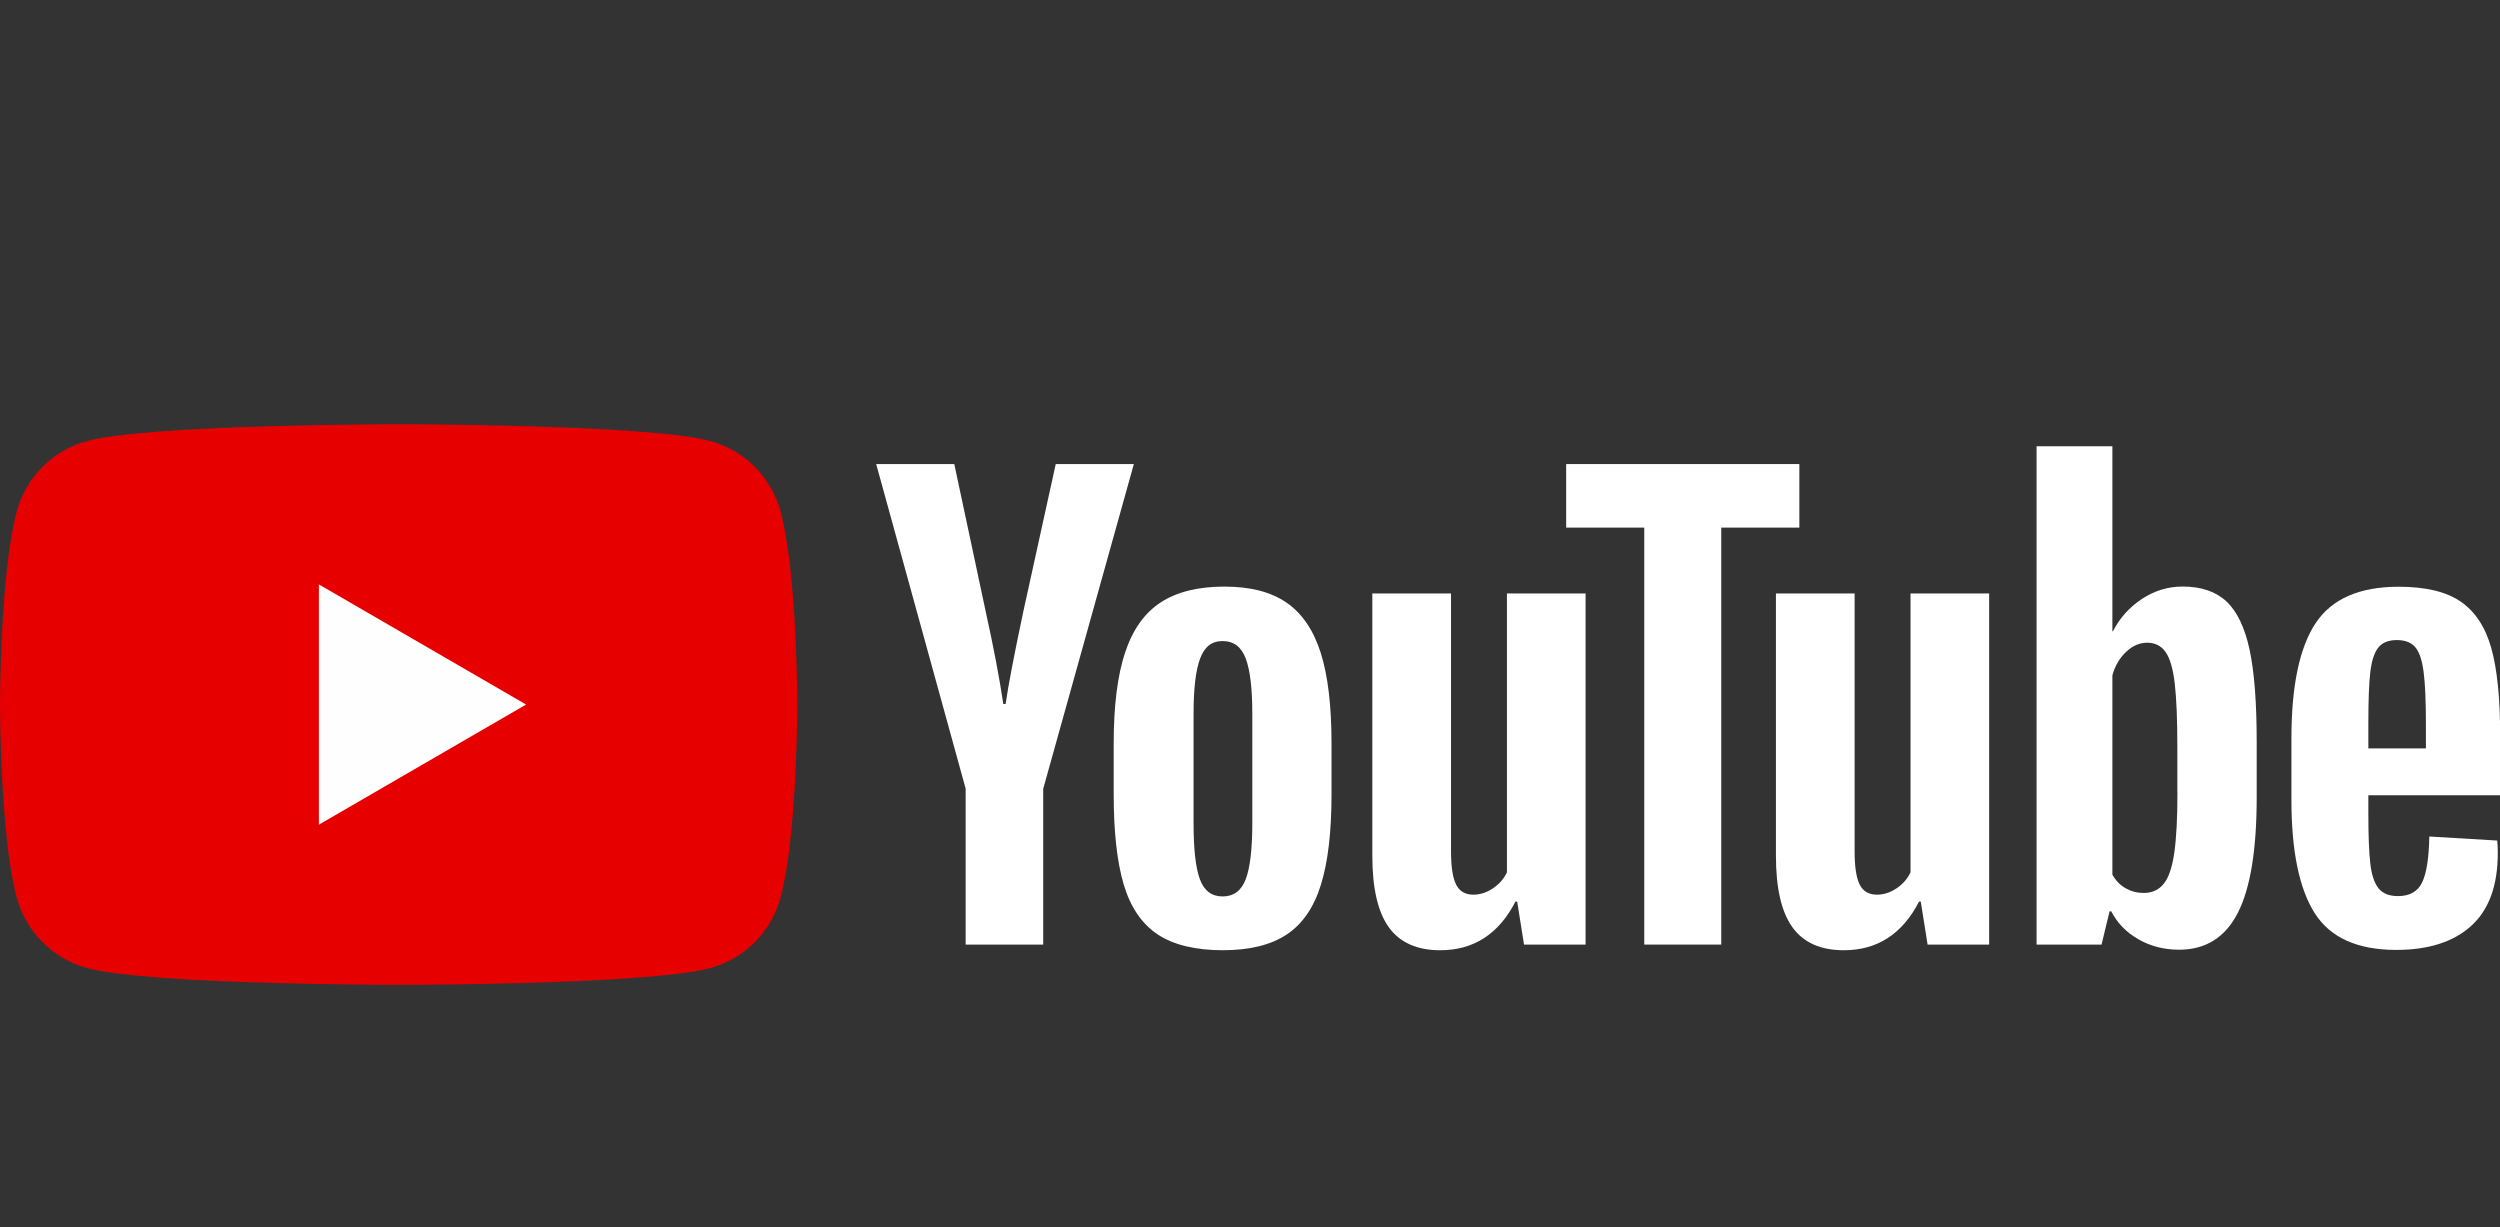
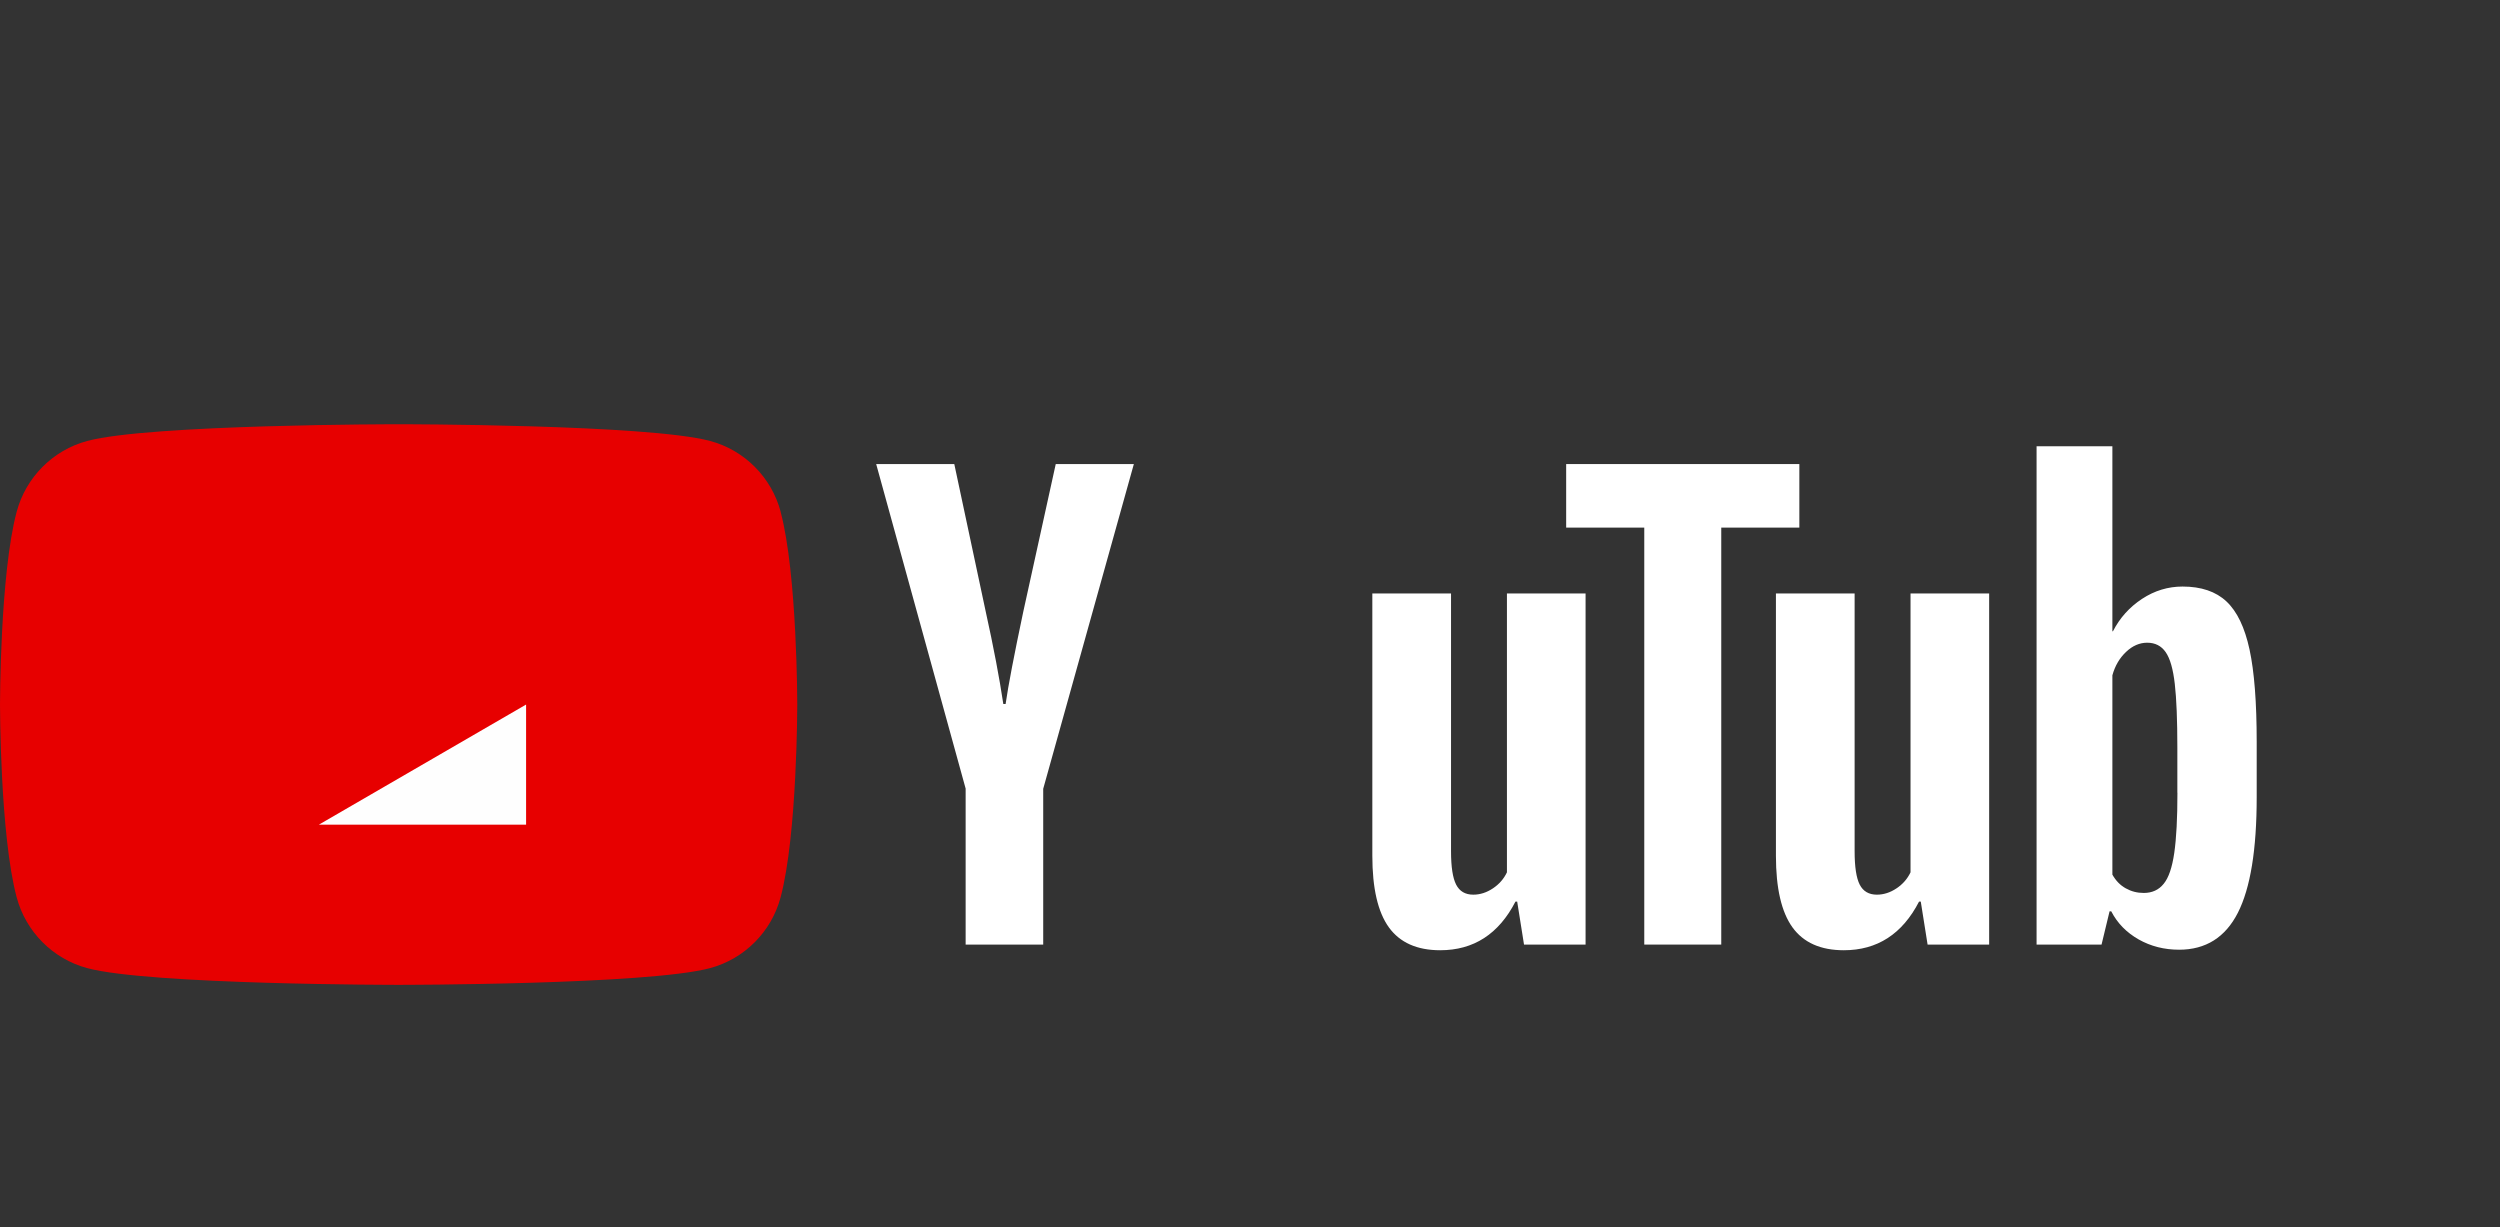
<svg xmlns="http://www.w3.org/2000/svg" width="165" height="81" viewBox="0 0 165 81" fill="none">
  <rect x="0" y="0" width="165" height="81" fill="#333333" stroke="none" />
  <g clip-path="url(#clip0_316_1710)">
    <path d="M51.525 33.778C50.918 31.503 49.138 29.714 46.872 29.105C42.766 28 26.31 28 26.31 28C26.31 28 9.854 28 5.752 29.105C3.487 29.714 1.707 31.503 1.1 33.778C0 37.898 0 46.5 0 46.5C0 46.5 0 55.102 1.1 59.222C1.707 61.498 3.487 63.286 5.752 63.895C9.854 65 26.31 65 26.31 65C26.31 65 42.766 65 46.868 63.895C49.133 63.286 50.914 61.498 51.52 59.222C52.62 55.102 52.62 46.5 52.62 46.5C52.62 46.5 52.62 37.898 51.52 33.778H51.525Z" fill="#E70000" />
-     <path d="M21.047 54.427L34.722 46.5L21.047 38.572V54.427Z" fill="#FEFEFE" />
-     <path d="M76.384 61.658C75.345 60.953 74.604 59.857 74.162 58.369C73.725 56.881 73.504 54.906 73.504 52.434V49.071C73.504 46.578 73.755 44.572 74.258 43.062C74.76 41.553 75.544 40.447 76.61 39.756C77.675 39.064 79.074 38.716 80.807 38.716C82.54 38.716 83.878 39.068 84.909 39.773C85.936 40.478 86.689 41.583 87.166 43.08C87.642 44.581 87.88 46.578 87.88 49.071V52.434C87.88 54.906 87.647 56.889 87.183 58.386C86.72 59.887 85.966 60.984 84.926 61.675C83.887 62.367 82.475 62.715 80.694 62.715C78.914 62.715 77.428 62.363 76.384 61.658ZM82.219 58.029C82.505 57.272 82.652 56.041 82.652 54.327V47.109C82.652 45.447 82.509 44.228 82.219 43.463C81.929 42.693 81.422 42.31 80.694 42.31C79.967 42.31 79.495 42.693 79.209 43.463C78.918 44.233 78.775 45.447 78.775 47.109V54.327C78.775 56.041 78.914 57.277 79.191 58.029C79.469 58.786 79.967 59.165 80.694 59.165C81.422 59.165 81.929 58.786 82.219 58.029V58.029Z" fill="white" />
-     <path d="M156.311 52.491V53.661C156.311 55.149 156.354 56.263 156.441 57.007C156.528 57.751 156.71 58.291 156.987 58.634C157.264 58.974 157.688 59.143 158.265 59.143C159.04 59.143 159.577 58.839 159.863 58.234C160.153 57.629 160.309 56.62 160.335 55.21L164.814 55.476C164.84 55.676 164.853 55.954 164.853 56.307C164.853 58.447 164.268 60.048 163.103 61.106C161.938 62.163 160.287 62.694 158.156 62.694C155.596 62.694 153.803 61.889 152.776 60.275C151.746 58.66 151.234 56.167 151.234 52.791V48.745C151.234 45.268 151.767 42.727 152.833 41.126C153.898 39.525 155.722 38.725 158.308 38.725C160.088 38.725 161.457 39.051 162.41 39.708C163.363 40.365 164.034 41.383 164.424 42.771C164.814 44.159 165.009 46.073 165.009 48.519V52.486H156.315L156.311 52.491ZM156.969 42.74C156.705 43.067 156.532 43.602 156.441 44.346C156.354 45.09 156.311 46.217 156.311 47.731V49.393H160.11V47.731C160.11 46.243 160.058 45.116 159.958 44.346C159.859 43.576 159.677 43.036 159.412 42.719C159.148 42.406 158.741 42.245 158.191 42.245C157.641 42.245 157.229 42.41 156.969 42.736V42.74Z" fill="white" />
+     <path d="M21.047 54.427L34.722 46.5V54.427Z" fill="#FEFEFE" />
    <path d="M63.736 52.06L57.828 30.628H62.983L65.053 40.343C65.582 42.736 65.967 44.777 66.219 46.465H66.37C66.543 45.256 66.933 43.228 67.535 40.378L69.679 30.628H74.834L68.852 52.06V62.342H63.732V52.06H63.736Z" fill="white" />
    <path d="M104.648 39.169V62.342H100.585L100.134 59.505H100.021C98.917 61.646 97.262 62.716 95.053 62.716C93.524 62.716 92.394 62.211 91.666 61.206C90.938 60.197 90.574 58.622 90.574 56.481V39.169H95.768V56.177C95.768 57.212 95.88 57.947 96.106 58.387C96.331 58.826 96.708 59.048 97.236 59.048C97.687 59.048 98.12 58.909 98.536 58.63C98.952 58.352 99.255 58 99.458 57.573V39.169H104.652H104.648Z" fill="white" />
    <path d="M131.284 39.169V62.342H127.221L126.771 59.505H126.658C125.554 61.646 123.899 62.716 121.69 62.716C120.161 62.716 119.03 62.211 118.303 61.206C117.575 60.197 117.211 58.622 117.211 56.481V39.169H122.405V56.177C122.405 57.212 122.517 57.947 122.742 58.387C122.968 58.826 123.345 59.048 123.873 59.048C124.323 59.048 124.757 58.909 125.172 58.63C125.588 58.352 125.892 58 126.095 57.573V39.169H131.289H131.284Z" fill="white" />
    <path d="M118.757 34.822H113.603V62.342H108.522V34.822H103.367V30.628H118.757V34.822V34.822Z" fill="white" />
    <path d="M148.47 42.871C148.154 41.409 147.647 40.352 146.945 39.695C146.244 39.038 145.278 38.712 144.048 38.712C143.095 38.712 142.202 38.982 141.375 39.525C140.548 40.069 139.907 40.779 139.456 41.662H139.417V29.453H134.414V62.342H138.702L139.231 60.149H139.343C139.746 60.932 140.348 61.545 141.15 62.002C141.951 62.455 142.843 62.681 143.822 62.681C145.577 62.681 146.872 61.867 147.699 60.244C148.526 58.617 148.942 56.081 148.942 52.626V48.958C148.942 46.365 148.786 44.333 148.47 42.871V42.871ZM143.71 52.321C143.71 54.01 143.64 55.332 143.502 56.289C143.363 57.247 143.134 57.93 142.804 58.33C142.48 58.735 142.038 58.935 141.488 58.935C141.059 58.935 140.665 58.835 140.301 58.63C139.937 58.43 139.642 58.126 139.417 57.725V44.572C139.59 43.942 139.894 43.428 140.322 43.024C140.747 42.619 141.215 42.419 141.713 42.419C142.241 42.419 142.648 42.628 142.934 43.041C143.225 43.459 143.424 44.155 143.536 45.138C143.649 46.121 143.705 47.518 143.705 49.332V52.317L143.71 52.321Z" fill="white" />
  </g>
  <defs>
    <clipPath id="clip0_316_1710">
      <rect width="165" height="81" fill="white" />
    </clipPath>
  </defs>
</svg>